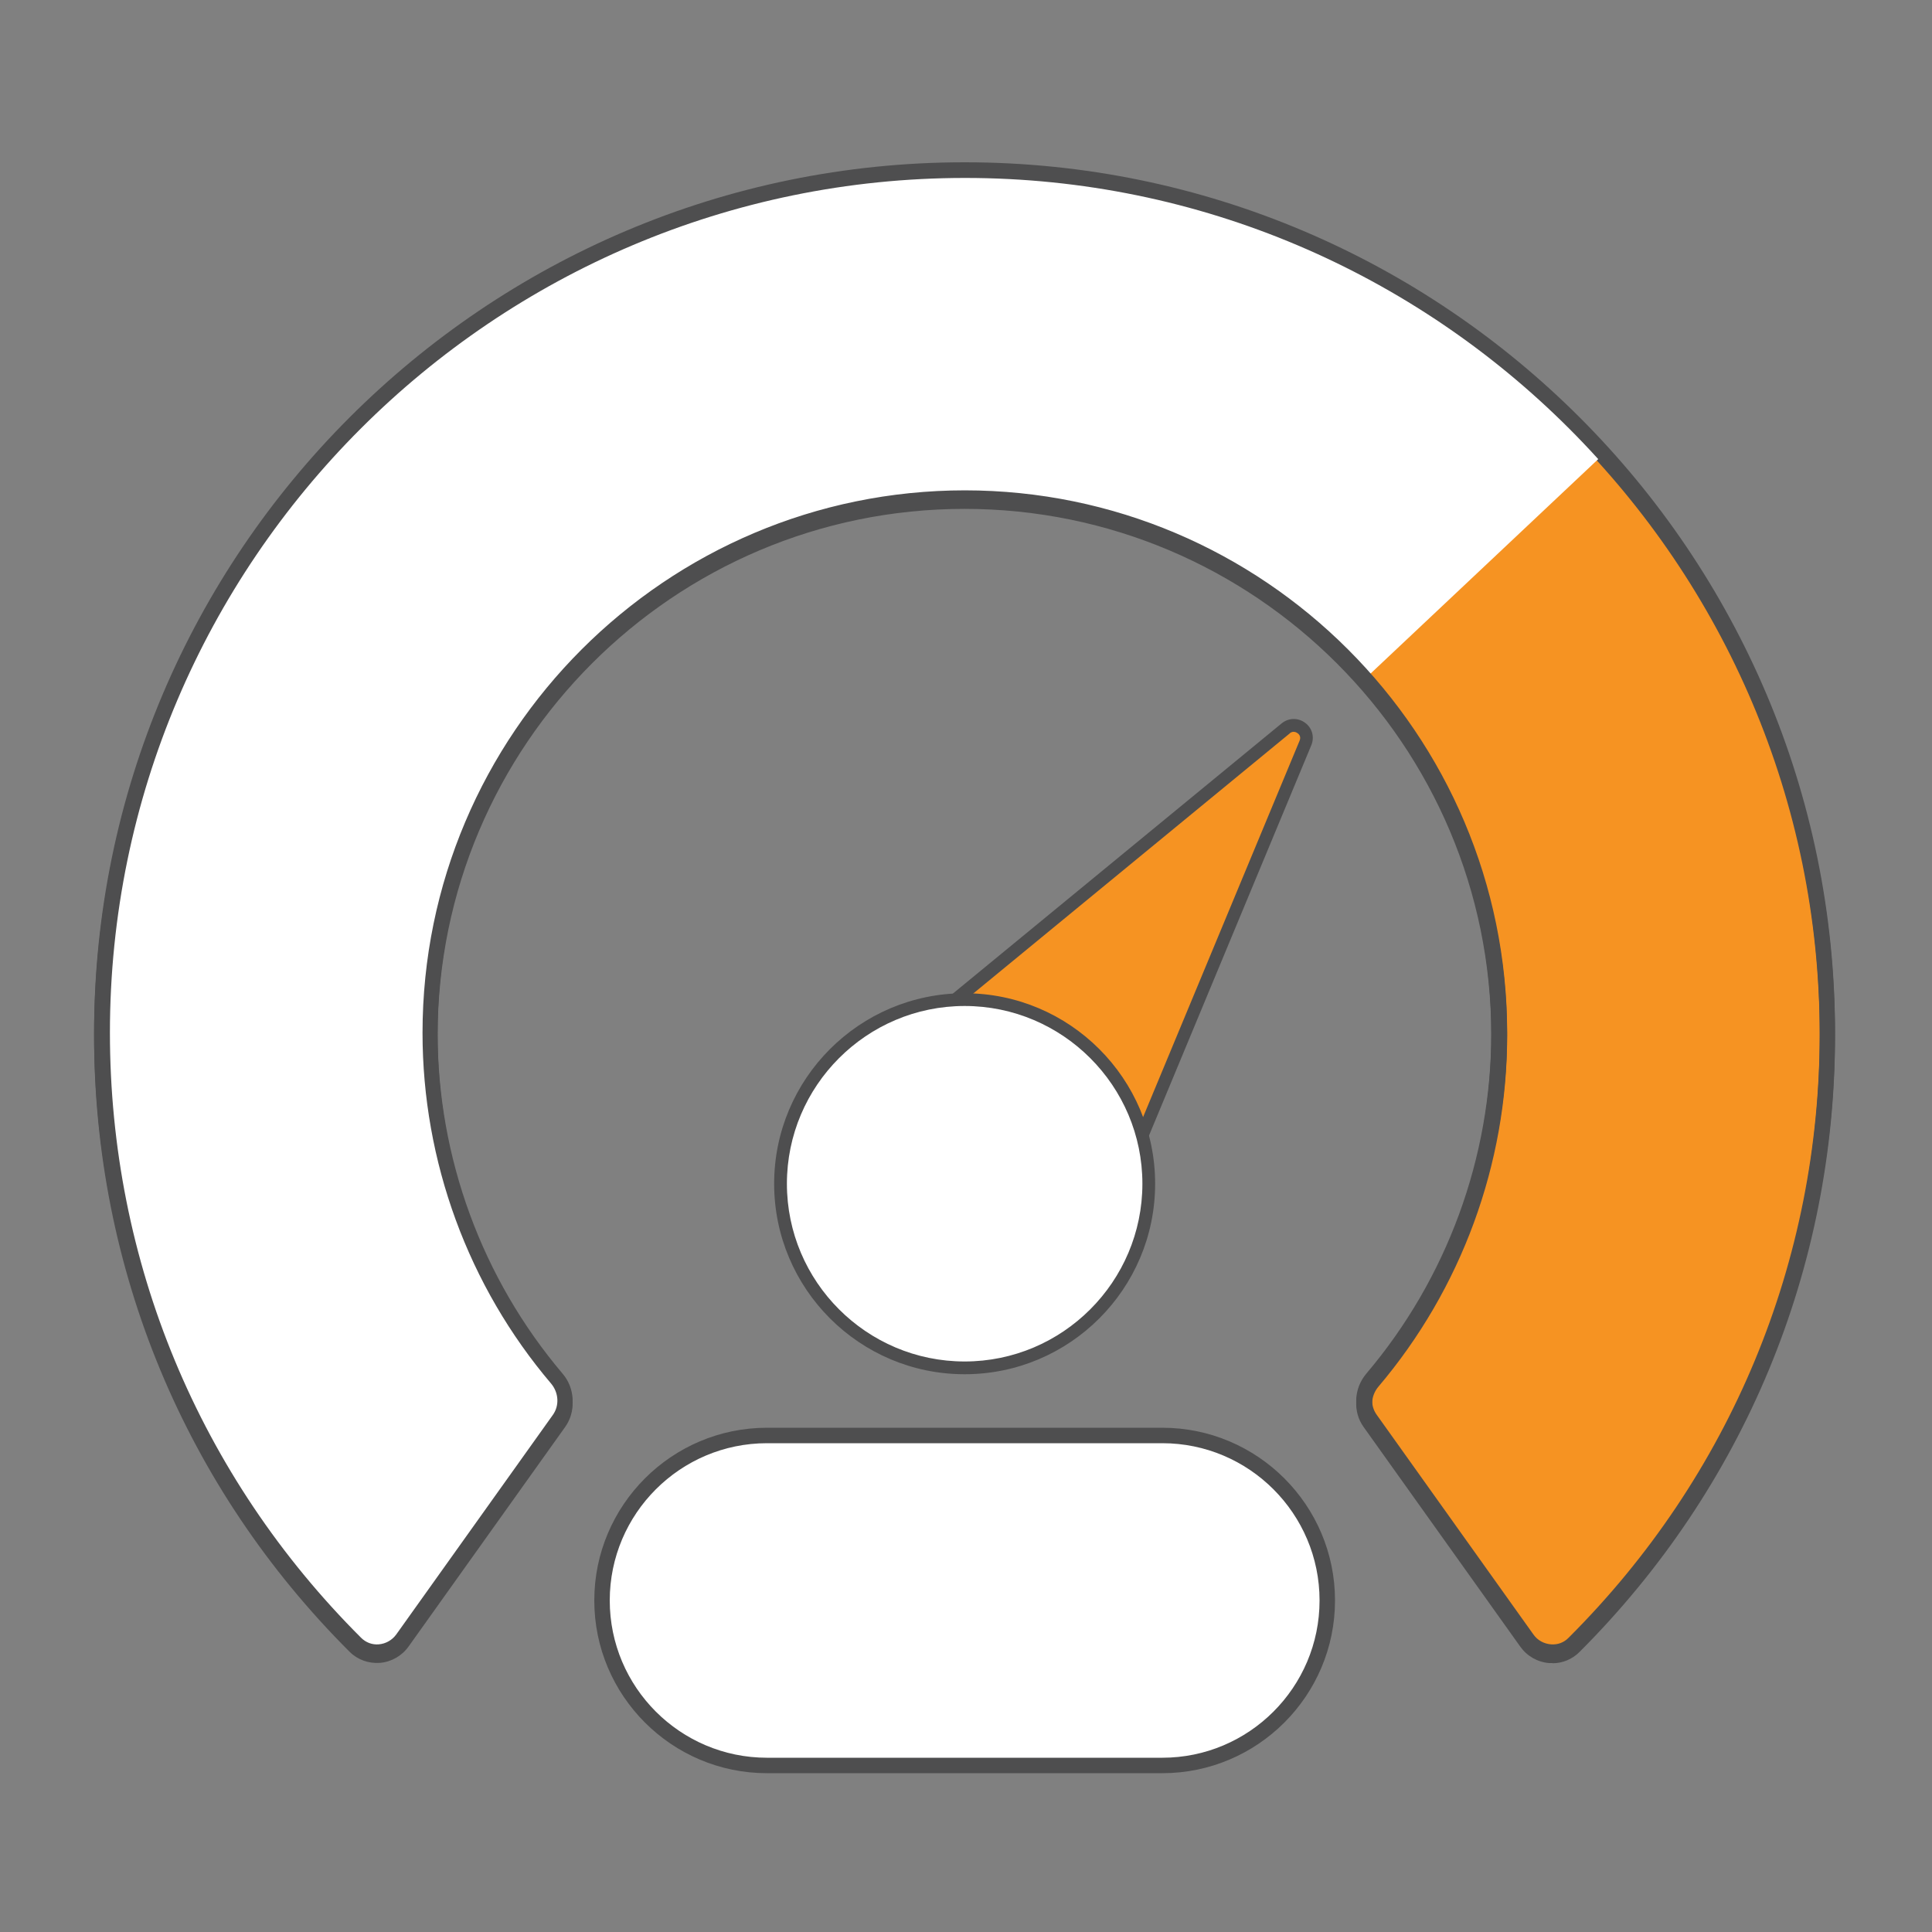
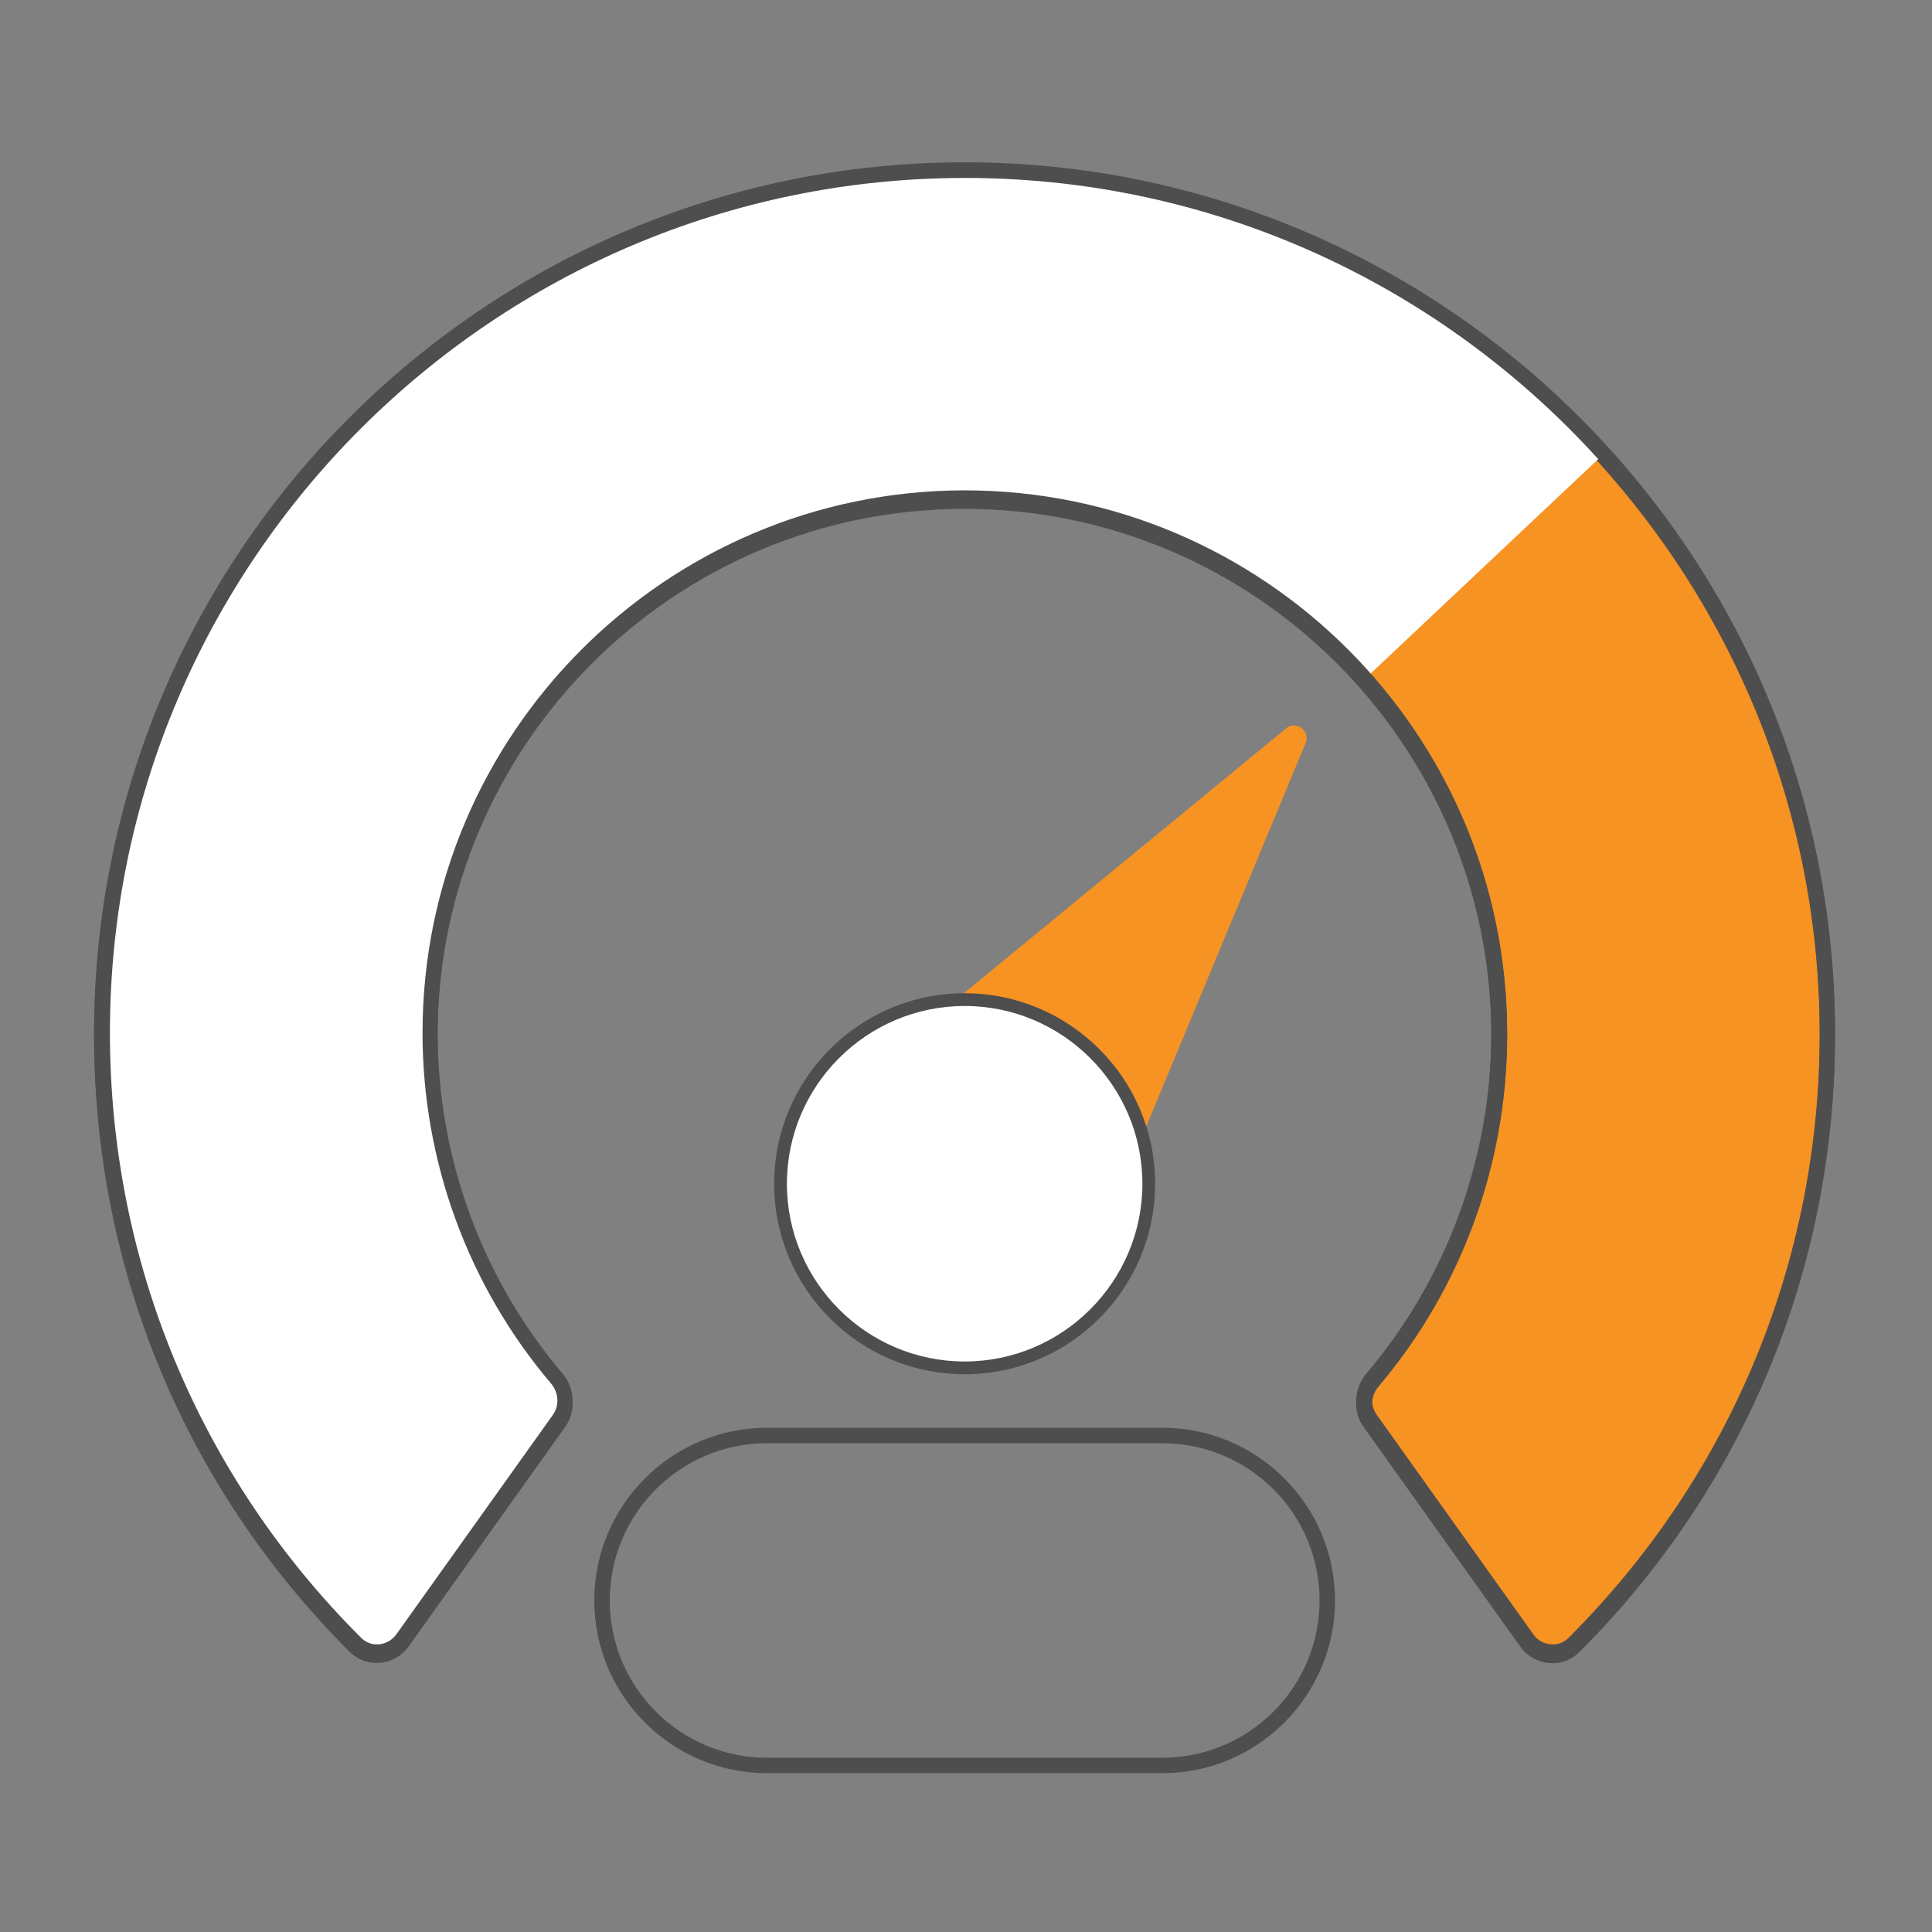
<svg xmlns="http://www.w3.org/2000/svg" width="86" height="86" viewBox="0 0 86 86" fill="none">
  <rect x="0" y="0" width="86" height="86" fill="#808080" stroke="none" />
  <path d="M19.143 46.105C19.143 32.964 29.799 22.308 42.94 22.308C56.08 22.308 66.736 32.964 66.736 46.105C66.736 51.978 64.612 57.345 61.086 61.499C60.647 62.015 60.595 62.763 60.991 63.313L67.966 73.091C68.464 73.788 69.453 73.891 70.055 73.289C77.021 66.34 81.338 56.726 81.338 46.105C81.338 24.897 64.147 7.706 42.94 7.706C21.732 7.706 4.541 24.897 4.541 46.105C4.541 56.726 8.849 66.34 15.824 73.289C16.426 73.891 17.423 73.788 17.913 73.091L24.888 63.313C25.284 62.763 25.224 62.015 24.785 61.499C21.259 57.345 19.135 51.978 19.135 46.105H19.143Z" fill="#F69322" />
  <path d="M69.101 74.029C69.049 74.029 69.006 74.029 68.955 74.029C68.439 73.986 67.974 73.719 67.673 73.298L60.699 63.52C60.217 62.849 60.269 61.929 60.819 61.275C64.405 57.044 66.383 51.66 66.383 46.105C66.383 33.17 55.865 22.652 42.931 22.652C29.997 22.652 19.479 33.17 19.479 46.105C19.479 51.66 21.457 57.044 25.043 61.275C25.593 61.92 25.636 62.84 25.163 63.511L18.189 73.289C17.888 73.711 17.423 73.977 16.907 74.02C16.409 74.055 15.918 73.883 15.566 73.53C8.23 66.211 4.188 56.468 4.188 46.105C4.197 24.742 21.577 7.362 42.94 7.362C64.302 7.362 81.683 24.742 81.683 46.105C81.683 56.468 77.641 66.211 70.305 73.539C69.987 73.857 69.557 74.037 69.109 74.037L69.101 74.029ZM42.94 21.956C56.252 21.956 67.088 32.792 67.088 46.105C67.088 51.824 65.05 57.371 61.361 61.722C61.017 62.126 60.982 62.694 61.283 63.107L68.258 72.885C68.439 73.143 68.722 73.298 69.032 73.324C69.333 73.349 69.617 73.246 69.823 73.031C77.03 65.842 81.003 56.27 81.003 46.096C81.003 25.112 63.932 8.05 42.957 8.05C21.981 8.05 4.893 25.121 4.893 46.105C4.893 56.287 8.866 65.85 16.073 73.04C16.288 73.255 16.563 73.358 16.864 73.332C17.174 73.306 17.458 73.143 17.638 72.894L24.613 63.115C24.905 62.703 24.871 62.135 24.536 61.731C20.838 57.379 18.808 51.832 18.808 46.113C18.808 32.8 29.644 21.964 42.957 21.964L42.94 21.956Z" fill="#4E4E4F" />
  <path d="M57.242 32.422C57.697 32.052 58.342 32.534 58.119 33.075L49.244 54.421C48.951 55.117 48.083 55.358 47.481 54.911L39.431 48.934C38.82 48.487 38.803 47.584 39.388 47.102L57.25 32.422H57.242Z" fill="#F69322" />
-   <path d="M48.16 55.418C47.851 55.418 47.558 55.324 47.3 55.135L39.251 49.158C38.889 48.891 38.674 48.478 38.666 48.031C38.657 47.584 38.846 47.162 39.19 46.879L57.053 32.198C57.362 31.949 57.775 31.94 58.093 32.173C58.411 32.405 58.523 32.809 58.368 33.179L49.493 54.524C49.321 54.937 48.977 55.246 48.539 55.367C48.41 55.401 48.281 55.418 48.152 55.418H48.16ZM57.422 32.637L39.56 47.317C39.354 47.489 39.233 47.747 39.242 48.014C39.251 48.28 39.38 48.538 39.595 48.702L47.644 54.679C47.859 54.842 48.134 54.894 48.401 54.816C48.668 54.748 48.874 54.558 48.977 54.309L57.852 32.964C57.93 32.775 57.801 32.663 57.758 32.637C57.715 32.603 57.569 32.517 57.414 32.637H57.422Z" fill="#4E4E4F" />
-   <path d="M34.142 63.898H51.738C55.797 63.898 59.082 67.183 59.082 71.242C59.082 75.302 55.797 78.587 51.738 78.587H34.142C30.083 78.587 26.798 75.302 26.798 71.242C26.798 67.183 30.083 63.898 34.142 63.898Z" fill="white" />
  <path d="M51.738 78.931H34.142C29.902 78.931 26.454 75.482 26.454 71.242C26.454 67.003 29.902 63.554 34.142 63.554H51.738C55.977 63.554 59.426 67.003 59.426 71.242C59.426 75.482 55.977 78.931 51.738 78.931ZM34.142 64.242C30.281 64.242 27.142 67.381 27.142 71.242C27.142 75.104 30.281 78.243 34.142 78.243H51.738C55.599 78.243 58.738 75.104 58.738 71.242C58.738 67.381 55.599 64.242 51.738 64.242H34.142Z" fill="#4E4E4F" />
  <path d="M42.94 60.888C47.466 60.888 51.135 57.219 51.135 52.692C51.135 48.166 47.466 44.496 42.94 44.496C38.413 44.496 34.744 48.166 34.744 52.692C34.744 57.219 38.413 60.888 42.94 60.888Z" fill="white" />
  <path d="M42.94 61.172C38.261 61.172 34.46 57.371 34.46 52.692C34.46 48.014 38.261 44.213 42.94 44.213C47.618 44.213 51.419 48.014 51.419 52.692C51.419 57.371 47.618 61.172 42.94 61.172ZM42.94 44.78C38.579 44.78 35.028 48.332 35.028 52.692C35.028 57.052 38.579 60.604 42.94 60.604C47.3 60.604 50.852 57.052 50.852 52.692C50.852 48.332 47.3 44.78 42.94 44.78Z" fill="#4E4E4F" />
  <path d="M71.328 20.27C64.285 11.92 54.524 7.706 42.751 7.706C21.543 7.706 4.352 24.897 4.352 46.105C4.352 56.76 8.695 66.401 15.695 73.358C16.263 73.926 17.2 73.822 17.664 73.169L24.734 63.253C25.103 62.737 25.052 62.032 24.639 61.55C21.087 57.396 18.946 51.996 18.946 46.105C18.946 32.964 29.601 22.308 42.742 22.308C50.387 22.308 56.45 24.579 60.802 30.177L71.32 20.27H71.328Z" fill="white" />
  <path d="M69.101 73.9C69.049 73.9 69.006 73.9 68.955 73.9C68.439 73.857 67.974 73.59 67.673 73.169L60.699 63.391C60.217 62.72 60.269 61.8 60.819 61.146C64.405 56.915 66.383 51.531 66.383 45.976C66.383 33.041 55.865 22.523 42.931 22.523C29.997 22.523 19.479 33.041 19.479 45.976C19.479 51.531 21.457 56.915 25.043 61.146C25.593 61.791 25.636 62.711 25.163 63.382L18.189 73.16C17.888 73.582 17.423 73.848 16.907 73.891C16.417 73.934 15.918 73.754 15.566 73.401C8.23 66.082 4.188 56.339 4.188 45.976C4.197 24.605 21.577 7.224 42.94 7.224C64.302 7.224 81.683 24.605 81.683 45.967C81.683 56.33 77.641 66.074 70.305 73.392C69.987 73.711 69.557 73.891 69.109 73.891L69.101 73.9ZM42.94 21.827C56.252 21.827 67.088 32.663 67.088 45.976C67.088 51.695 65.05 57.242 61.361 61.593C61.017 61.998 60.982 62.565 61.283 62.978L68.258 72.756C68.439 73.014 68.722 73.169 69.032 73.195C69.333 73.221 69.617 73.117 69.823 72.902C77.03 65.713 81.003 56.141 81.003 45.967C81.003 24.983 63.932 7.921 42.957 7.921C21.981 7.921 4.893 24.992 4.893 45.967C4.893 56.15 8.866 65.713 16.073 72.902C16.288 73.117 16.572 73.221 16.864 73.195C17.174 73.169 17.458 73.005 17.638 72.756L24.613 62.978C24.905 62.565 24.871 61.998 24.536 61.593C20.838 57.242 18.808 51.695 18.808 45.976C18.808 32.663 29.644 21.827 42.957 21.827H42.94Z" fill="#4E4E4F" />
</svg>